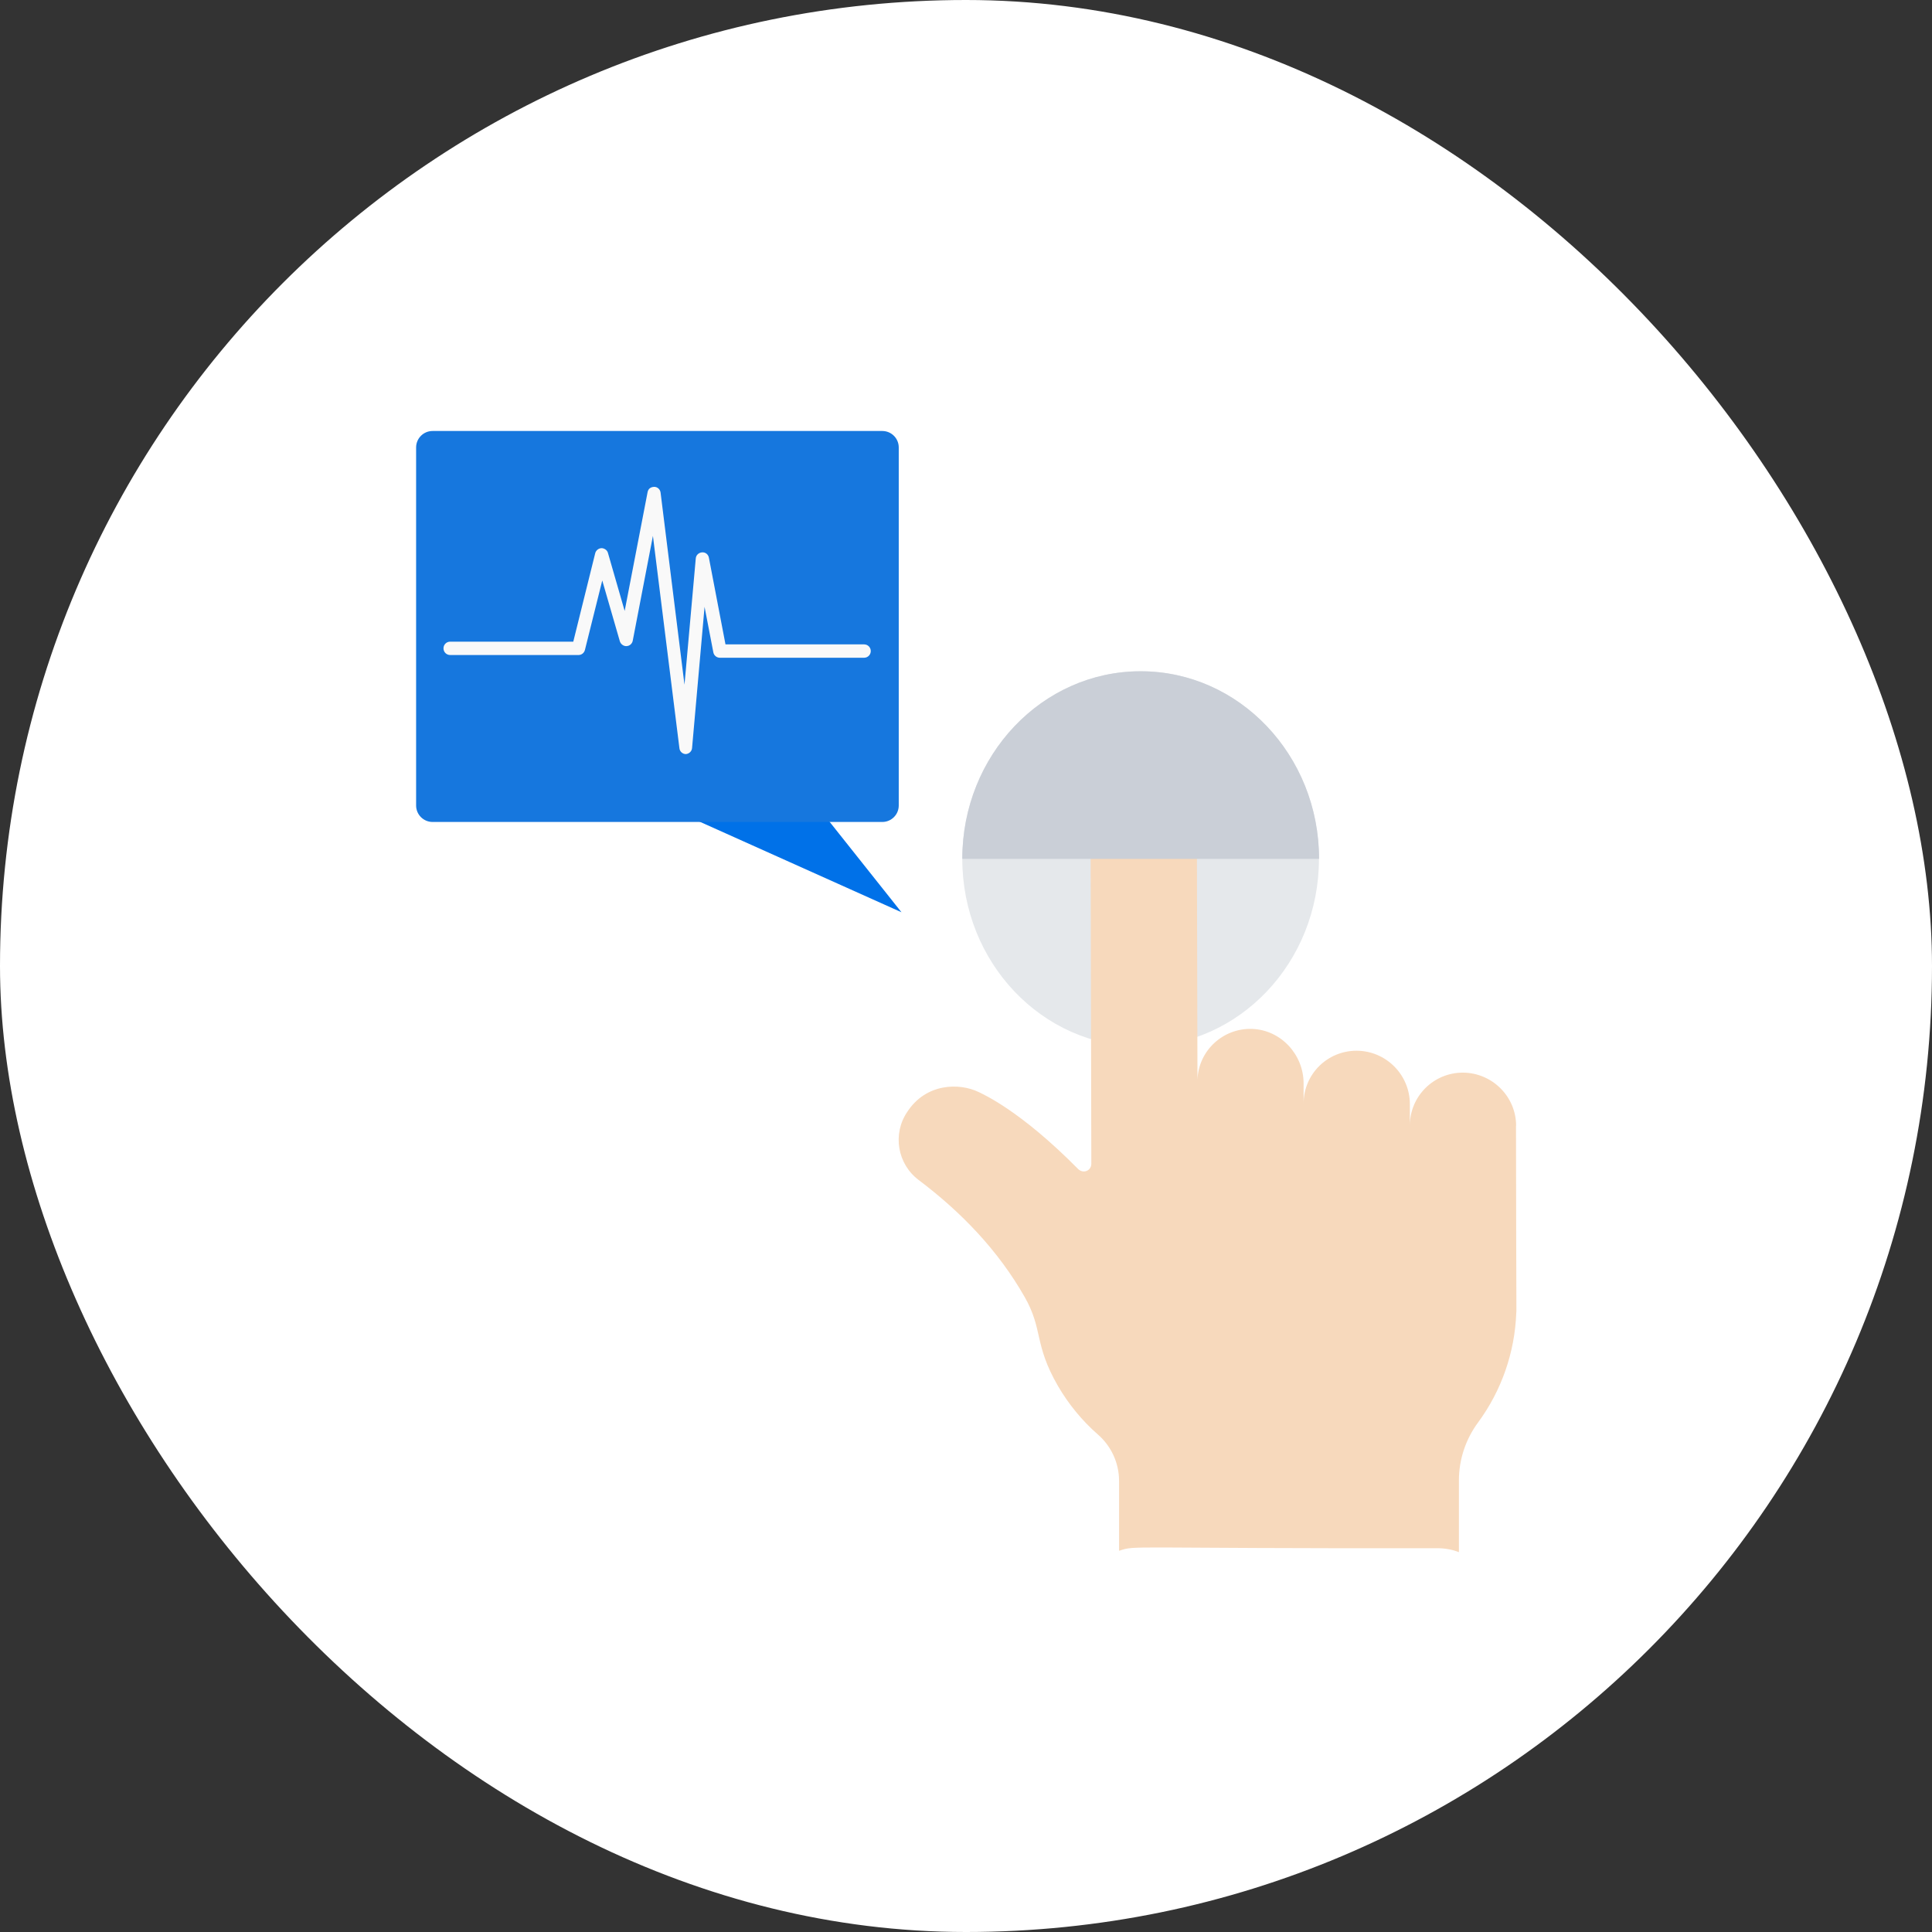
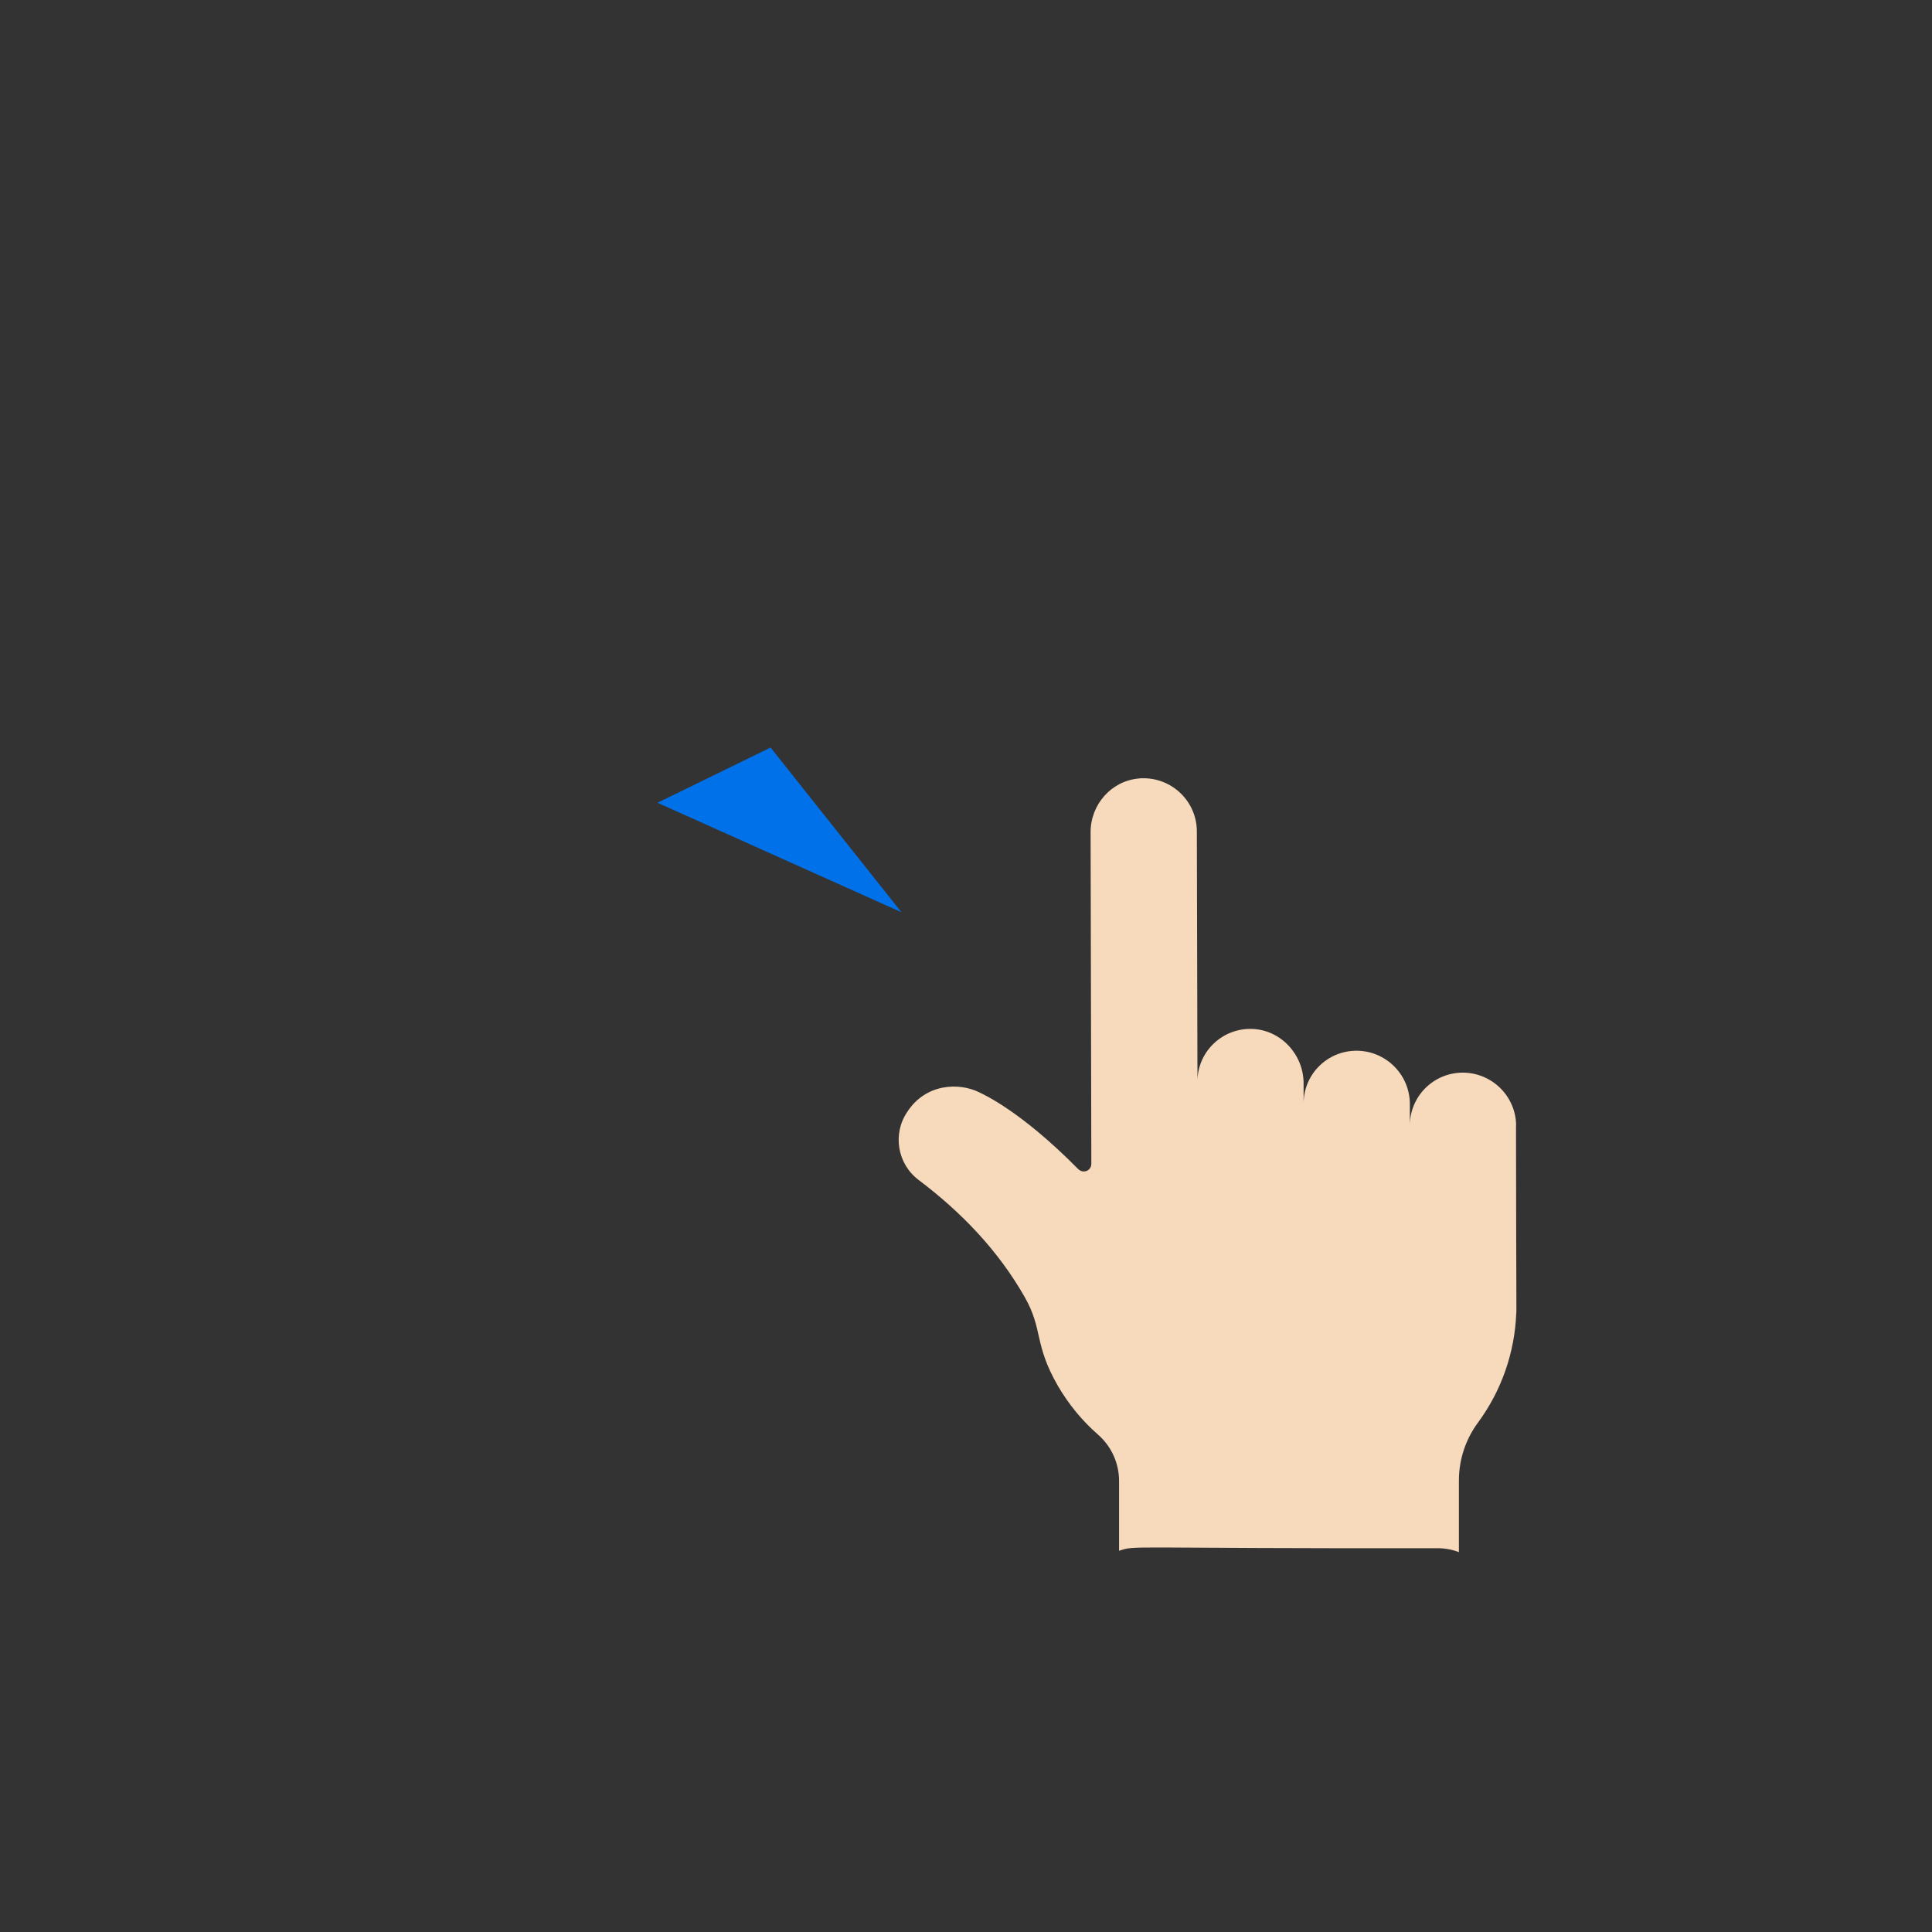
<svg xmlns="http://www.w3.org/2000/svg" width="100" height="100" viewBox="0 0 100 100" fill="none">
  <rect x="0" y="0" width="100" height="100" fill="#333333" stroke="none" />
-   <rect width="100" height="100" rx="50" fill="white" />
-   <path d="M59.038 54.167C64.136 54.167 68.269 49.819 68.269 44.455C68.269 39.092 64.136 34.744 59.038 34.744C53.941 34.744 49.808 39.092 49.808 44.455C49.808 49.819 53.941 54.167 59.038 54.167Z" fill="#E5E8EB" />
  <path fill-rule="evenodd" clip-rule="evenodd" d="M78.474 58.276C78.474 56.757 77.237 55.526 75.718 55.519C74.205 55.519 72.981 56.737 72.974 58.244C72.974 58.244 72.974 58.257 72.974 58.263V57.141C72.968 55.622 71.737 54.391 70.218 54.385C68.705 54.385 67.481 55.596 67.474 57.109C67.474 57.115 67.474 57.122 67.474 57.128V56.077C67.474 54.59 66.308 53.314 64.82 53.257C63.314 53.199 62.038 54.372 61.981 55.878C61.981 55.917 61.981 55.955 61.981 55.994L61.949 43.038C61.949 41.513 60.705 40.276 59.173 40.282C59.096 40.282 59.013 40.282 58.936 40.295C57.513 40.423 56.442 41.654 56.449 43.083L56.487 60.244C56.487 60.462 56.314 60.635 56.096 60.635C55.994 60.635 55.891 60.59 55.814 60.519C52.808 57.474 50.898 56.648 50.673 56.532C49.641 56.026 47.917 56.071 46.955 57.558C46.186 58.699 46.449 60.25 47.551 61.077C49.744 62.731 51.66 64.712 53.038 67.135C54 68.821 53.506 69.564 54.756 71.731C55.308 72.68 56.006 73.532 56.827 74.25C57.519 74.853 57.917 75.718 57.923 76.635V80.269C58.827 79.968 58.058 80.16 74.404 80.135C74.795 80.135 75.173 80.205 75.513 80.34V76.628C75.513 75.538 75.865 74.487 76.513 73.615C77.718 71.974 78.404 70.007 78.481 67.968C78.5 67.744 78.481 68.353 78.468 58.263" fill="#F7D9BC" />
-   <path fill-rule="evenodd" clip-rule="evenodd" d="M59.038 34.744C53.942 34.744 49.808 39.09 49.808 44.455H68.276C68.276 39.09 64.141 34.744 59.045 34.744H59.038Z" fill="#CACFD7" />
  <path d="M34.032 41.551L46.66 47.218L39.885 38.692L34.032 41.551Z" fill="#0071E8" />
-   <path d="M45.667 22.308H22.391C21.92 22.308 21.538 22.689 21.538 23.16V41.692C21.538 42.163 21.92 42.545 22.391 42.545H45.667C46.138 42.545 46.519 42.163 46.519 41.692V23.16C46.519 22.689 46.138 22.308 45.667 22.308Z" fill="#1677DE" />
-   <path d="M35.506 39.032C35.333 39.032 35.186 38.904 35.167 38.731L33.795 27.737L32.75 33.167C32.718 33.321 32.59 33.436 32.429 33.442C32.288 33.455 32.128 33.346 32.083 33.192L31.173 30.045L30.276 33.641C30.237 33.795 30.103 33.904 29.942 33.904H23.301C23.109 33.904 22.955 33.75 22.955 33.558C22.955 33.365 23.109 33.212 23.301 33.212H29.673L30.808 28.635C30.846 28.487 30.981 28.378 31.135 28.372C31.269 28.372 31.43 28.468 31.468 28.622L32.333 31.622L33.519 25.474C33.551 25.308 33.667 25.205 33.865 25.199C34.032 25.199 34.173 25.333 34.192 25.5L35.429 35.442L36.013 28.904C36.026 28.731 36.167 28.603 36.34 28.59C36.519 28.577 36.66 28.699 36.692 28.865L37.551 33.353H44.724C44.917 33.353 45.071 33.506 45.071 33.699C45.071 33.891 44.917 34.045 44.724 34.045H37.263C37.096 34.045 36.955 33.929 36.923 33.769L36.468 31.41L35.821 38.718C35.808 38.891 35.66 39.026 35.487 39.032H35.506Z" fill="#F9F9F9" />
</svg>